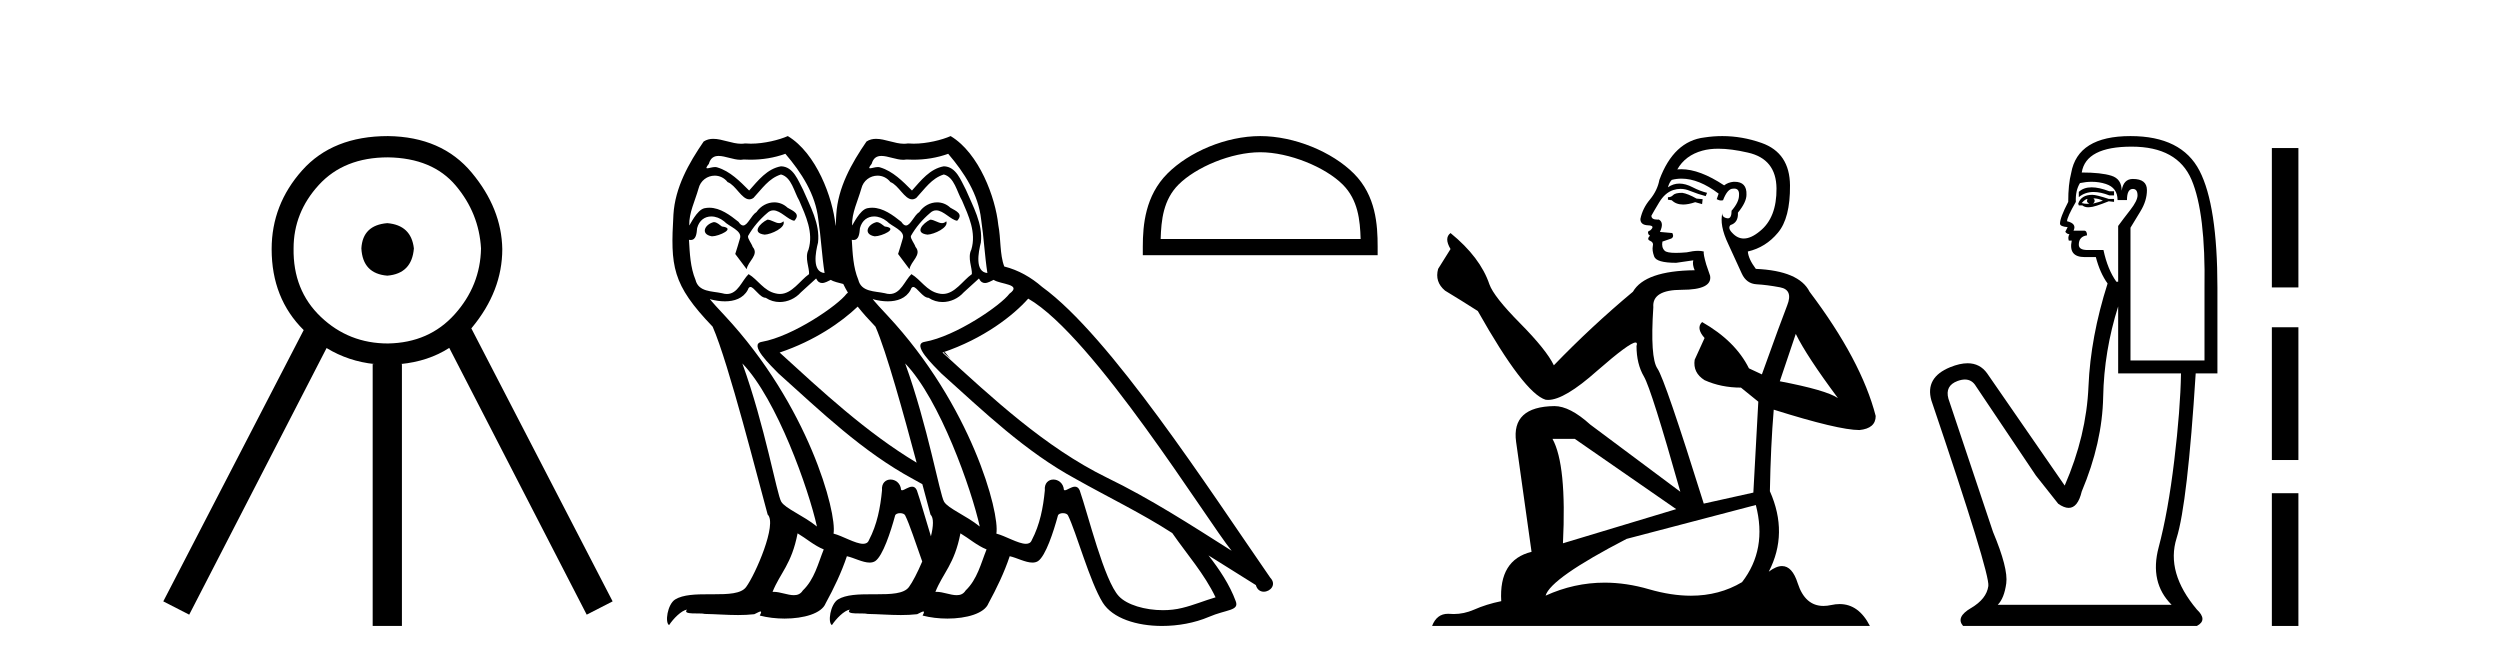
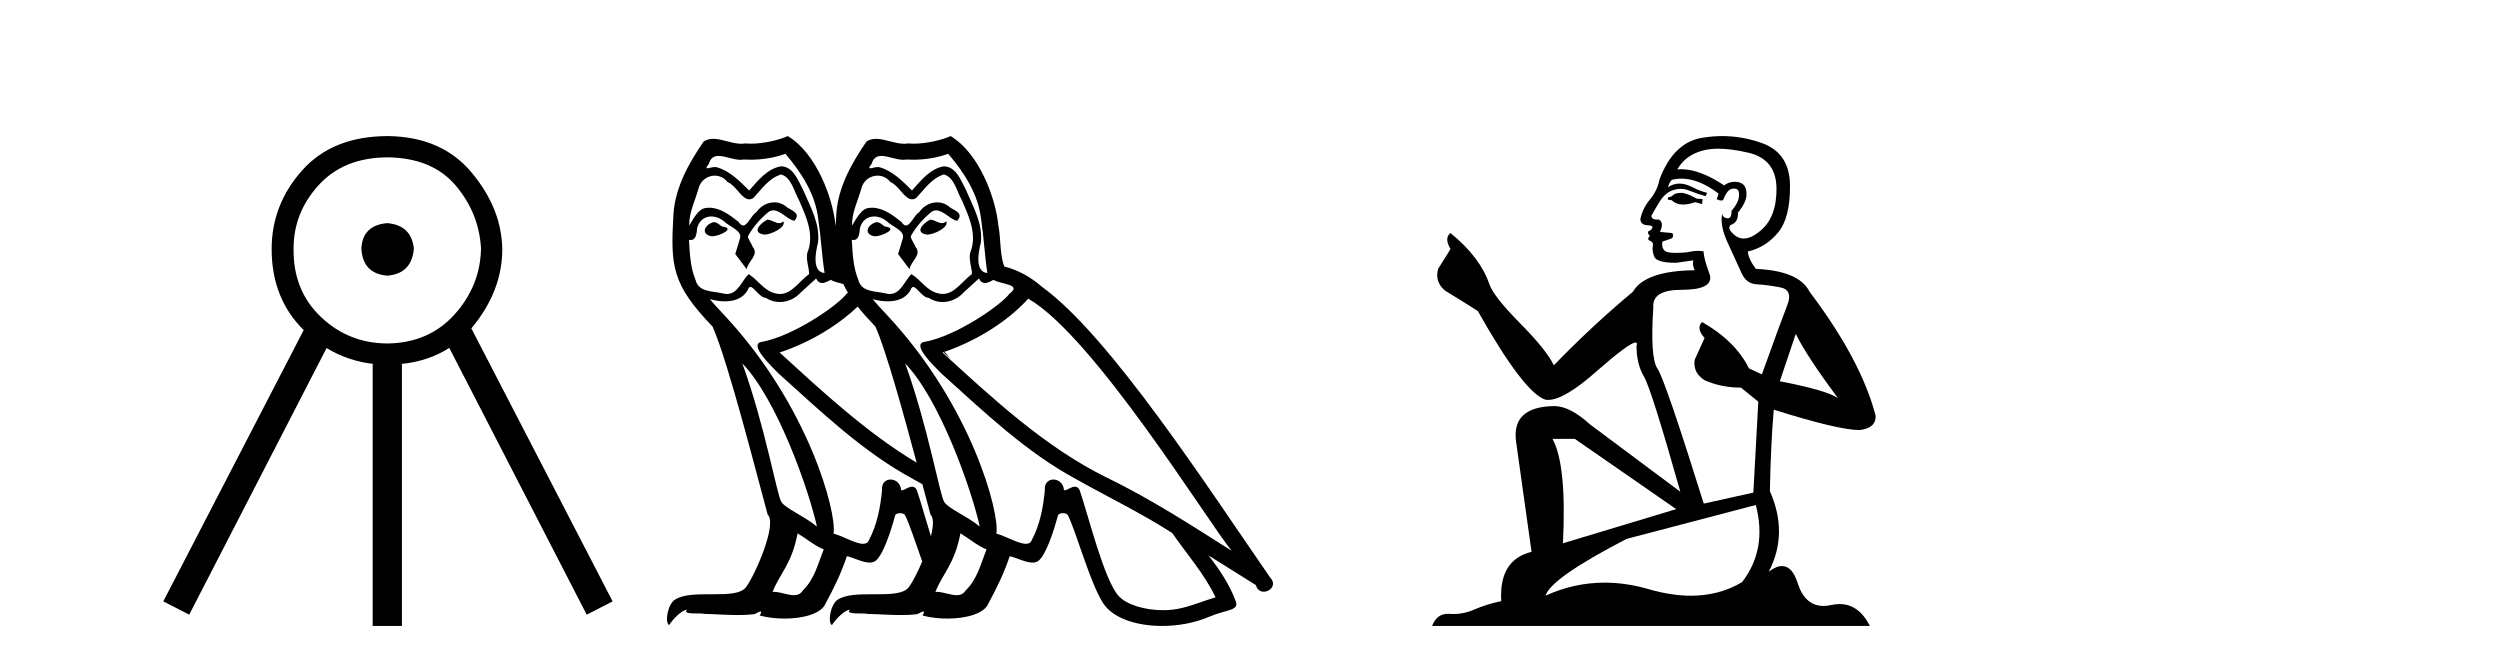
<svg xmlns="http://www.w3.org/2000/svg" width="155.0" height="41.0">
  <path d="M 24.012 13.835 Q 22.487 13.959 22.405 15.401 Q 22.487 16.967 24.012 17.091 Q 25.537 16.967 25.661 15.401 Q 25.496 13.959 24.012 13.835 ZM 24.053 9.756 Q 26.815 9.797 28.257 11.507 Q 29.699 13.217 29.823 15.401 Q 29.782 17.709 28.195 19.481 Q 26.609 21.253 24.053 21.295 Q 21.622 21.295 19.891 19.646 Q 18.16 17.998 18.202 15.401 Q 18.202 13.176 19.768 11.466 Q 21.334 9.756 24.053 9.756 ZM 24.053 8.437 Q 20.633 8.437 18.737 10.559 Q 16.842 12.682 16.842 15.443 Q 16.842 18.499 18.829 20.465 L 18.829 20.465 L 10.124 37.285 L 11.731 38.109 L 20.248 21.579 L 20.248 21.579 Q 21.609 22.407 23.229 22.572 L 23.106 22.572 L 23.106 38.809 L 24.919 38.809 L 24.919 22.572 L 24.826 22.572 Q 26.56 22.405 27.854 21.569 L 27.854 21.569 L 36.376 38.109 L 37.983 37.285 L 29.222 20.358 L 29.222 20.358 Q 29.245 20.332 29.267 20.306 Q 31.142 18.039 31.142 15.443 Q 31.101 12.929 29.246 10.703 Q 27.392 8.478 24.053 8.437 Z" style="fill:#000000;stroke:none" />
  <path d="M 47.578 13.619 C 47.122 13.839 46.565 14.447 47.409 14.548 C 47.814 14.531 48.742 14.109 48.574 13.721 L 48.574 13.721 C 48.486 13.804 48.397 13.834 48.308 13.834 C 48.069 13.834 47.823 13.619 47.578 13.619 ZM 57.673 13.619 C 57.217 13.839 56.66 14.447 57.504 14.548 C 57.909 14.531 58.838 14.109 58.669 13.721 L 58.669 13.721 C 58.581 13.804 58.493 13.834 58.403 13.834 C 58.164 13.834 57.918 13.619 57.673 13.619 ZM 44.252 13.771 C 43.695 13.906 43.408 14.514 44.117 14.649 C 44.128 14.65 44.141 14.651 44.154 14.651 C 44.562 14.651 45.674 14.156 44.758 14.042 C 44.606 13.94 44.455 13.771 44.252 13.771 ZM 54.347 13.771 C 53.79 13.906 53.503 14.514 54.212 14.649 C 54.224 14.65 54.236 14.651 54.249 14.651 C 54.657 14.651 55.77 14.156 54.854 14.042 C 54.702 13.94 54.55 13.771 54.347 13.771 ZM 48.692 9.534 C 49.688 10.699 50.566 12.049 50.734 13.603 C 50.903 14.717 50.954 15.831 51.123 16.928 C 50.329 16.861 50.566 15.628 50.718 15.038 C 50.853 13.873 50.228 12.792 49.789 11.762 C 49.485 11.205 49.198 10.328 48.422 10.311 C 47.561 10.463 47.004 11.189 46.447 11.813 C 45.873 11.239 45.265 10.615 44.471 10.378 C 44.43 10.363 44.383 10.357 44.334 10.357 C 44.157 10.357 43.948 10.435 43.853 10.435 C 43.77 10.435 43.771 10.377 43.948 10.159 C 44.055 9.78 44.278 9.668 44.553 9.668 C 44.955 9.668 45.469 9.907 45.902 9.907 C 45.968 9.907 46.031 9.901 46.092 9.889 C 46.234 9.897 46.377 9.901 46.52 9.901 C 47.258 9.901 47.999 9.789 48.692 9.534 ZM 58.787 9.534 C 59.783 10.699 60.661 12.049 60.83 13.603 C 60.999 14.717 61.049 15.831 61.218 16.928 C 60.425 16.861 60.661 15.628 60.813 15.038 C 60.948 13.873 60.323 12.792 59.884 11.762 C 59.58 11.205 59.293 10.328 58.517 10.311 C 57.656 10.463 57.099 11.189 56.542 11.813 C 55.968 11.239 55.36 10.615 54.567 10.378 C 54.525 10.363 54.479 10.357 54.429 10.357 C 54.252 10.357 54.044 10.435 53.948 10.435 C 53.865 10.435 53.866 10.377 54.043 10.159 C 54.15 9.78 54.373 9.668 54.649 9.668 C 55.05 9.668 55.564 9.907 55.997 9.907 C 56.063 9.907 56.126 9.901 56.187 9.889 C 56.33 9.897 56.473 9.901 56.616 9.901 C 57.354 9.901 58.094 9.789 58.787 9.534 ZM 48.422 10.817 C 49.08 10.986 49.232 11.898 49.553 12.438 C 49.958 13.383 50.448 14.413 50.127 15.476 C 49.874 15.983 50.194 16.624 50.161 16.996 C 49.597 17.391 49.103 18.226 48.356 18.226 C 48.274 18.226 48.189 18.216 48.101 18.194 C 47.358 18.042 46.987 17.333 46.413 16.996 C 45.997 17.397 45.751 18.228 45.067 18.228 C 44.973 18.228 44.871 18.212 44.758 18.178 C 44.134 18.042 43.307 18.11 43.121 17.35 C 42.8 16.574 42.766 15.713 42.716 14.869 L 42.716 14.869 C 42.753 14.876 42.787 14.879 42.819 14.879 C 43.16 14.879 43.191 14.483 43.222 14.143 C 43.353 13.649 43.707 13.42 44.101 13.42 C 44.366 13.42 44.649 13.524 44.893 13.721 C 45.18 14.042 46.058 14.295 45.873 14.801 C 45.788 15.105 45.687 15.426 45.586 15.747 L 46.295 16.692 C 46.362 16.202 47.088 15.797 46.666 15.308 C 46.598 15.088 46.345 14.801 46.379 14.632 C 46.683 14.092 47.088 13.619 47.561 13.214 C 47.689 13.09 47.818 13.042 47.948 13.042 C 48.4 13.042 48.855 13.635 49.249 13.687 C 49.637 13.265 49.215 13.096 48.827 12.877 C 48.586 12.65 48.296 12.546 48.006 12.546 C 47.583 12.546 47.163 12.766 46.902 13.147 C 46.582 13.339 46.358 13.98 46.077 13.98 C 45.988 13.98 45.893 13.917 45.788 13.755 C 45.273 13.342 44.655 12.879 43.979 12.879 C 43.88 12.879 43.78 12.889 43.678 12.91 C 43.2 13.009 42.771 13.976 42.735 13.976 C 42.734 13.976 42.733 13.975 42.733 13.974 C 42.716 13.181 43.087 12.472 43.307 11.695 C 43.429 11.185 43.866 10.89 44.312 10.89 C 44.604 10.89 44.899 11.016 45.113 11.29 C 45.615 11.476 45.984 12.359 46.456 12.359 C 46.54 12.359 46.626 12.332 46.717 12.269 C 47.24 11.712 47.662 11.053 48.422 10.817 ZM 58.517 10.817 C 59.175 10.986 59.327 11.898 59.648 12.438 C 60.053 13.383 60.543 14.413 60.222 15.476 C 59.969 15.983 60.289 16.624 60.256 16.996 C 59.693 17.391 59.198 18.226 58.451 18.226 C 58.369 18.226 58.284 18.216 58.196 18.194 C 57.453 18.042 57.082 17.333 56.508 16.996 C 56.092 17.397 55.846 18.228 55.162 18.228 C 55.068 18.228 54.966 18.212 54.854 18.178 C 54.229 18.042 53.402 18.11 53.216 17.35 C 52.895 16.574 52.862 15.713 52.811 14.869 L 52.811 14.869 C 52.848 14.876 52.882 14.879 52.914 14.879 C 53.256 14.879 53.286 14.483 53.317 14.143 C 53.448 13.649 53.802 13.42 54.196 13.42 C 54.461 13.42 54.744 13.524 54.989 13.721 C 55.276 14.042 56.153 14.295 55.968 14.801 C 55.883 15.105 55.782 15.426 55.681 15.747 L 56.39 16.692 C 56.457 16.202 57.183 15.797 56.761 15.308 C 56.694 15.088 56.44 14.801 56.474 14.632 C 56.778 14.092 57.183 13.619 57.656 13.214 C 57.784 13.09 57.913 13.042 58.043 13.042 C 58.496 13.042 58.95 13.635 59.344 13.687 C 59.732 13.265 59.31 13.096 58.922 12.877 C 58.682 12.65 58.391 12.546 58.101 12.546 C 57.678 12.546 57.258 12.766 56.998 13.147 C 56.677 13.339 56.454 13.98 56.172 13.98 C 56.083 13.98 55.989 13.917 55.883 13.755 C 55.368 13.342 54.75 12.879 54.074 12.879 C 53.975 12.879 53.875 12.889 53.773 12.91 C 53.296 13.009 52.866 13.976 52.83 13.976 C 52.829 13.976 52.828 13.975 52.828 13.974 C 52.811 13.181 53.182 12.472 53.402 11.695 C 53.524 11.185 53.961 10.89 54.407 10.89 C 54.699 10.89 54.995 11.016 55.208 11.29 C 55.711 11.476 56.079 12.359 56.552 12.359 C 56.635 12.359 56.721 12.332 56.812 12.269 C 57.335 11.712 57.757 11.053 58.517 10.817 ZM 58.579 21.831 C 58.553 21.84 58.527 21.849 58.5 21.858 C 58.642 21.987 58.784 22.117 58.926 22.247 C 58.81 22.106 58.694 21.968 58.579 21.831 ZM 53.177 19.009 C 53.479 19.391 53.843 19.8 54.28 20.254 C 54.958 21.796 56.036 25.711 56.831 28.686 C 53.724 26.822 50.976 24.267 48.337 21.858 C 50.515 21.127 52.168 19.972 53.177 19.009 ZM 46.025 22.533 C 48.168 24.744 50.144 30.349 50.65 32.645 C 49.823 31.97 48.692 31.531 48.439 31.109 C 48.168 30.67 47.426 26.399 46.025 22.533 ZM 56.12 22.533 C 58.264 24.744 60.239 30.349 60.745 32.645 C 59.918 31.97 58.787 31.531 58.534 31.109 C 58.264 30.67 57.521 26.399 56.12 22.533 ZM 50.599 17.266 C 50.702 17.478 50.832 17.547 50.971 17.547 C 51.153 17.547 51.348 17.427 51.511 17.35 C 51.676 17.467 52.006 17.531 52.283 17.607 C 52.367 17.785 52.462 17.964 52.572 18.147 C 52.548 18.168 52.521 18.189 52.49 18.211 C 51.967 18.92 49.17 20.854 47.227 21.195 C 46.389 21.342 47.797 22.668 48.253 23.141 C 50.886 25.504 53.469 28.003 56.626 29.708 C 56.812 29.812 56.998 29.916 57.185 30.018 C 57.393 30.803 57.574 31.486 57.69 31.902 C 57.904 32.105 57.872 32.627 57.717 33.252 C 57.37 32.126 57.066 31.032 56.846 30.4 C 56.771 30.231 56.666 30.174 56.551 30.174 C 56.323 30.174 56.059 30.397 55.928 30.397 C 55.902 30.397 55.881 30.388 55.867 30.366 C 55.833 29.95 55.513 29.731 55.214 29.731 C 54.918 29.731 54.643 29.946 54.685 30.4 C 54.584 31.463 54.381 32.527 53.874 33.489 C 53.812 33.653 53.683 33.716 53.512 33.716 C 53.032 33.716 52.228 33.221 51.68 33.084 C 51.899 31.784 50.127 25.133 44.927 19.562 C 44.746 19.365 43.953 18.53 44.023 18.53 C 44.031 18.53 44.05 18.541 44.083 18.566 C 44.349 18.635 44.649 18.683 44.946 18.683 C 45.515 18.683 46.074 18.508 46.362 17.975 C 46.406 17.843 46.461 17.792 46.525 17.792 C 46.757 17.792 47.106 18.464 47.476 18.464 C 47.745 18.643 48.045 18.726 48.343 18.726 C 48.833 18.726 49.318 18.504 49.654 18.127 C 49.975 17.84 50.279 17.553 50.599 17.266 ZM 63.75 18.515 C 67.802 20.845 74.858 32.307 76.361 34.148 C 73.829 32.544 71.33 30.923 68.612 29.606 C 64.797 27.733 61.539 24.694 58.433 21.858 C 60.999 20.997 62.839 19.545 63.75 18.515 ZM 49.451 33.067 C 49.992 33.388 50.481 33.827 51.072 34.063 C 50.718 34.941 50.498 35.92 49.772 36.612 C 49.636 36.832 49.441 36.901 49.219 36.901 C 48.835 36.901 48.369 36.694 47.978 36.694 C 47.951 36.694 47.925 36.695 47.898 36.697 C 48.371 35.515 49.08 34.992 49.451 33.067 ZM 59.547 33.067 C 60.087 33.388 60.576 33.827 61.167 34.063 C 60.813 34.941 60.593 35.92 59.867 36.612 C 59.731 36.832 59.537 36.901 59.314 36.901 C 58.93 36.901 58.464 36.694 58.074 36.694 C 58.047 36.694 58.02 36.695 57.994 36.697 C 58.466 35.515 59.175 34.992 59.547 33.067 ZM 60.695 17.266 C 60.797 17.478 60.927 17.547 61.066 17.547 C 61.248 17.547 61.443 17.427 61.606 17.35 C 62.011 17.637 63.413 17.604 62.585 18.211 C 62.062 18.92 59.265 20.854 57.323 21.195 C 56.484 21.342 57.892 22.668 58.348 23.141 C 60.982 25.504 63.565 28.003 66.721 29.708 C 68.697 30.822 70.773 31.818 72.681 33.05 C 73.592 34.367 74.673 35.582 75.365 37.034 C 74.673 37.237 73.997 37.524 73.288 37.693 C 72.914 37.787 72.509 37.831 72.103 37.831 C 70.988 37.831 69.867 37.499 69.372 36.967 C 68.46 36.005 67.464 31.902 66.941 30.4 C 66.866 30.231 66.761 30.174 66.646 30.174 C 66.418 30.174 66.154 30.397 66.023 30.397 C 65.997 30.397 65.976 30.388 65.962 30.366 C 65.928 29.95 65.608 29.731 65.31 29.731 C 65.014 29.731 64.738 29.946 64.78 30.4 C 64.679 31.463 64.476 32.527 63.97 33.489 C 63.908 33.653 63.778 33.716 63.607 33.716 C 63.128 33.716 62.323 33.221 61.775 33.084 C 61.995 31.784 60.222 25.133 55.022 19.562 C 54.841 19.365 54.048 18.53 54.118 18.53 C 54.126 18.53 54.145 18.541 54.178 18.566 C 54.444 18.635 54.744 18.683 55.041 18.683 C 55.61 18.683 56.169 18.508 56.457 17.975 C 56.501 17.843 56.556 17.792 56.62 17.792 C 56.852 17.792 57.201 18.464 57.572 18.464 C 57.84 18.643 58.14 18.726 58.438 18.726 C 58.928 18.726 59.414 18.504 59.749 18.127 C 60.07 17.84 60.374 17.553 60.695 17.266 ZM 48.844 8.437 C 48.313 8.673 47.384 8.908 46.55 8.908 C 46.429 8.908 46.309 8.903 46.193 8.893 C 46.114 8.907 46.034 8.913 45.953 8.913 C 45.384 8.913 44.773 8.608 44.223 8.608 C 44.013 8.608 43.813 8.652 43.627 8.774 C 42.699 10.125 41.855 11.627 41.753 13.299 C 41.568 16.506 41.652 17.62 44.184 20.254 C 45.18 22.516 47.037 29.893 47.595 31.902 C 48.202 32.476 46.835 35.616 46.261 36.393 C 45.949 36.823 45.126 36.844 44.241 36.844 C 44.145 36.844 44.048 36.844 43.951 36.844 C 43.156 36.844 42.351 36.861 41.855 37.169 C 41.382 37.473 41.213 38.604 41.483 38.756 C 41.737 38.368 42.243 37.845 42.598 37.794 L 42.598 37.794 C 42.26 38.148 43.442 37.98 43.695 38.064 C 44.378 38.075 45.068 38.133 45.761 38.133 C 46.096 38.133 46.432 38.119 46.767 38.081 C 46.919 38.014 47.082 37.911 47.153 37.911 C 47.208 37.911 47.208 37.973 47.105 38.165 C 47.583 38.29 48.12 38.352 48.645 38.352 C 49.826 38.352 50.945 38.037 51.19 37.406 C 51.697 36.477 52.169 35.498 52.507 34.485 C 52.938 34.577 53.48 34.88 53.914 34.88 C 54.042 34.88 54.16 34.854 54.263 34.789 C 54.735 34.468 55.225 32.966 55.495 31.97 C 55.521 31.866 55.661 31.816 55.804 31.816 C 55.94 31.816 56.078 31.862 56.12 31.953 C 56.393 32.5 56.766 33.658 57.178 34.812 C 56.889 35.496 56.568 36.106 56.356 36.393 C 56.044 36.823 55.221 36.844 54.337 36.844 C 54.241 36.844 54.144 36.844 54.047 36.844 C 53.252 36.844 52.447 36.861 51.95 37.169 C 51.477 37.473 51.308 38.604 51.579 38.756 C 51.832 38.368 52.338 37.845 52.693 37.794 L 52.693 37.794 C 52.355 38.148 53.537 37.98 53.79 38.064 C 54.473 38.075 55.163 38.133 55.856 38.133 C 56.191 38.133 56.527 38.119 56.863 38.081 C 57.014 38.014 57.177 37.911 57.248 37.911 C 57.304 37.911 57.304 37.973 57.2 38.165 C 57.678 38.29 58.215 38.352 58.74 38.352 C 59.921 38.352 61.04 38.037 61.286 37.406 C 61.792 36.477 62.265 35.498 62.602 34.485 C 63.033 34.577 63.575 34.88 64.01 34.88 C 64.137 34.88 64.255 34.854 64.358 34.789 C 64.831 34.468 65.32 32.966 65.59 31.97 C 65.616 31.866 65.757 31.816 65.899 31.816 C 66.035 31.816 66.174 31.862 66.215 31.953 C 66.721 32.966 67.565 36.072 68.376 37.372 C 68.987 38.335 70.469 38.809 72.046 38.809 C 73.039 38.809 74.069 38.622 74.943 38.25 C 76.04 37.777 76.85 37.878 76.614 37.271 C 76.243 36.258 75.601 35.295 74.926 34.435 L 74.926 34.435 C 75.905 35.042 76.884 35.667 77.863 36.275 C 77.944 36.569 78.147 36.686 78.354 36.686 C 78.754 36.686 79.169 36.252 78.758 35.819 C 74.926 30.282 68.832 20.845 64.611 17.789 C 63.936 17.198 63.142 16.743 62.265 16.523 C 61.978 15.78 62.062 14.784 61.893 13.94 C 61.724 12.269 60.712 9.5 58.939 8.437 C 58.408 8.673 57.479 8.908 56.645 8.908 C 56.524 8.908 56.404 8.903 56.289 8.893 C 56.209 8.907 56.129 8.913 56.048 8.913 C 55.479 8.913 54.868 8.608 54.318 8.608 C 54.109 8.608 53.908 8.652 53.723 8.774 C 52.794 10.125 51.95 11.627 51.849 13.299 C 51.834 13.549 51.822 13.786 51.812 14.012 C 51.807 13.988 51.803 13.964 51.798 13.94 C 51.629 12.269 50.616 9.5 48.844 8.437 Z" style="fill:#000000;stroke:none" />
-   <path d="M 78.134 9.439 C 79.925 9.439 82.166 10.359 83.251 11.444 C 84.2 12.393 84.324 13.651 84.359 14.82 L 71.961 14.82 C 71.996 13.651 72.12 12.393 73.069 11.444 C 74.154 10.359 76.343 9.439 78.134 9.439 ZM 78.134 8.437 C 76.009 8.437 73.723 9.418 72.383 10.758 C 71.009 12.132 70.854 13.941 70.854 15.295 L 70.854 15.823 L 85.414 15.823 L 85.414 15.295 C 85.414 13.941 85.311 12.132 83.937 10.758 C 82.597 9.418 80.258 8.437 78.134 8.437 Z" style="fill:#000000;stroke:none" />
  <path d="M 104.3 11.955 Q 103.873 11.955 103.736 12.091 Q 103.617 12.228 103.412 12.228 L 103.412 12.382 L 103.651 12.416 Q 103.916 12.681 104.356 12.681 Q 104.681 12.681 105.103 12.535 L 105.53 12.655 L 105.564 12.348 L 105.188 12.313 Q 104.642 12.006 104.3 11.955 ZM 106.538 9.22 Q 107.326 9.22 108.366 9.46 Q 110.125 9.853 110.143 11.681 Q 110.16 13.492 109.118 14.329 Q 108.567 14.788 108.114 14.788 Q 107.725 14.788 107.409 14.449 Q 107.102 14.141 107.29 13.953 Q 107.785 13.8 107.751 13.185 Q 108.281 12.535 108.281 12.074 Q 108.313 11.27 107.542 11.27 Q 107.51 11.27 107.478 11.271 Q 107.136 11.305 106.897 11.493 Q 105.385 10.491 104.236 10.491 Q 104.112 10.491 103.993 10.503 L 103.993 10.503 Q 104.488 9.631 105.547 9.341 Q 105.979 9.22 106.538 9.22 ZM 111.338 20.701 Q 112.005 22.068 113.952 24.682 Q 113.218 24.186 110.348 23.639 L 111.338 20.701 ZM 104.255 11.076 Q 105.333 11.076 106.555 12.006 L 106.436 12.348 Q 106.579 12.431 106.714 12.431 Q 106.772 12.431 106.828 12.416 Q 107.102 11.698 107.443 11.698 Q 107.484 11.693 107.521 11.693 Q 107.85 11.693 107.819 12.108 Q 107.819 12.535 107.358 13.065 Q 107.358 13.538 107.128 13.538 Q 107.092 13.538 107.051 13.526 Q 106.743 13.458 106.794 13.185 L 106.794 13.185 Q 106.589 13.953 107.153 15.132 Q 107.7 16.328 107.99 16.96 Q 108.281 17.592 108.913 17.626 Q 109.545 17.66 110.365 17.814 Q 111.185 17.968 110.809 18.925 Q 110.433 19.881 109.237 23.212 L 108.434 22.837 Q 107.597 21.145 105.53 19.967 L 105.53 19.967 Q 105.137 20.342 105.684 20.957 L 105.069 22.307 Q 104.949 23.11 105.684 23.571 Q 106.709 24.032 107.939 24.032 L 109.015 24.904 L 108.708 30.541 L 105.633 31.224 Q 103.224 23.52 102.763 22.854 Q 102.301 22.187 102.506 19.044 Q 102.421 17.968 104.266 17.968 Q 106.179 17.968 106.026 17.097 L 105.786 16.396 Q 105.598 15.747 105.633 15.593 Q 105.482 15.552 105.283 15.552 Q 104.983 15.552 104.573 15.645 Q 104.186 15.679 103.905 15.679 Q 103.343 15.679 103.207 15.542 Q 103.002 15.337 103.07 14.978 L 103.617 14.79 Q 103.805 14.688 103.685 14.449 L 102.916 14.38 Q 103.19 13.8 102.848 13.612 Q 102.797 13.615 102.751 13.615 Q 102.387 13.615 102.387 13.373 Q 102.506 13.15 102.865 12.553 Q 103.224 11.955 103.736 11.784 Q 103.967 11.71 104.194 11.71 Q 104.489 11.71 104.778 11.835 Q 105.291 12.04 105.752 12.16 L 105.838 11.955 Q 105.411 11.852 104.949 11.613 Q 104.505 11.382 104.121 11.382 Q 103.736 11.382 103.412 11.613 Q 103.497 11.305 103.651 11.152 Q 103.947 11.076 104.255 11.076 ZM 97.638 27.21 L 103.924 31.566 L 96.903 33.684 Q 97.142 28.816 96.254 27.21 ZM 108.861 31.31 Q 109.579 34.06 108.007 36.093 Q 106.599 36.934 104.837 36.934 Q 103.627 36.934 102.25 36.537 Q 100.839 36.124 99.487 36.124 Q 97.599 36.124 95.827 36.93 Q 96.134 35.854 100.849 33.411 L 108.861 31.31 ZM 106.783 8.437 Q 106.236 8.437 105.684 8.521 Q 103.771 8.743 102.882 11.152 Q 102.763 11.801 102.301 12.365 Q 101.84 12.911 101.704 13.578 Q 101.704 13.953 102.182 13.97 Q 102.66 13.988 102.301 14.295 Q 102.148 14.329 102.182 14.449 Q 102.199 14.568 102.301 14.603 Q 102.079 14.842 102.301 14.927 Q 102.541 15.03 102.472 15.269 Q 102.421 15.525 102.558 15.901 Q 102.694 16.294 103.924 16.294 L 104.983 16.14 L 104.983 16.14 Q 104.915 16.396 105.069 16.755 Q 101.994 16.789 101.242 18.087 Q 98.663 20.24 96.339 22.649 Q 95.878 21.692 94.238 20.035 Q 92.615 18.395 92.342 17.626 Q 91.778 15.952 89.933 14.449 Q 89.523 14.756 89.933 15.44 L 89.164 16.67 Q 88.942 17.472 89.592 18.019 Q 90.582 18.617 91.624 19.283 Q 94.494 24.374 95.827 24.784 Q 95.901 24.795 95.981 24.795 Q 96.995 24.795 99.021 22.99 Q 101.03 21.235 101.404 21.235 Q 101.536 21.235 101.464 21.453 Q 101.464 22.563 101.926 23.349 Q 102.387 24.135 104.181 30.49 L 98.594 26.322 Q 97.33 25.177 96.374 25.177 Q 93.692 25.211 93.999 27.398 L 94.956 34.214 Q 92.923 34.709 93.077 37.272 Q 92.154 37.46 91.385 37.801 Q 90.764 38.07 90.132 38.07 Q 89.999 38.07 89.865 38.058 Q 89.819 38.055 89.774 38.055 Q 89.078 38.055 88.789 38.809 L 115.934 38.809 Q 115.241 37.452 114.057 37.452 Q 113.81 37.452 113.542 37.511 Q 113.284 37.568 113.053 37.568 Q 111.913 37.568 111.458 36.161 Q 111.121 35.096 110.486 35.096 Q 110.124 35.096 109.664 35.444 Q 110.894 33.069 109.733 30.456 Q 109.784 27.62 109.972 25.399 Q 113.986 26.663 115.285 26.663 Q 116.293 26.561 116.293 25.792 Q 115.404 22.341 112.193 18.087 Q 111.543 16.789 108.861 16.67 Q 108.4 16.055 108.366 15.593 Q 109.476 15.337 110.228 14.432 Q 110.997 13.526 110.98 11.493 Q 110.963 9.478 109.22 8.863 Q 108.014 8.437 106.783 8.437 Z" style="fill:#000000;stroke:none" />
-   <path d="M 129.683 11.614 Q 129.187 11.614 128.886 11.897 L 128.886 12.224 Q 129.267 11.903 129.804 11.903 Q 130.241 11.903 130.779 12.115 L 131.071 12.115 L 131.071 11.86 L 130.779 11.86 Q 130.146 11.614 129.683 11.614 ZM 129.796 12.297 Q 130.087 12.297 130.379 12.443 Q 130.197 12.516 129.76 12.625 Q 129.869 12.552 129.869 12.443 Q 129.869 12.37 129.796 12.297 ZM 129.432 12.334 Q 129.395 12.37 129.395 12.479 Q 129.395 12.552 129.541 12.625 Q 129.468 12.637 129.391 12.637 Q 129.238 12.637 129.068 12.588 Q 129.286 12.334 129.432 12.334 ZM 129.723 12.079 Q 129.031 12.079 128.849 12.625 L 128.886 12.734 L 129.104 12.734 Q 129.25 12.851 129.465 12.851 Q 129.519 12.851 129.577 12.843 Q 129.832 12.843 130.743 12.479 L 131.071 12.516 L 131.071 12.334 L 130.743 12.334 Q 129.978 12.079 129.723 12.079 ZM 129.691 11.271 Q 130.149 11.271 130.561 11.405 Q 131.289 11.642 131.289 12.406 L 131.872 12.406 Q 131.872 11.714 132.236 11.714 Q 132.527 11.714 132.527 12.115 Q 132.527 12.443 132.072 13.025 Q 131.617 13.608 131.326 14.009 L 131.326 17.468 L 131.216 17.468 Q 130.67 16.704 130.415 15.502 L 129.432 15.502 Q 128.886 15.502 128.886 15.174 Q 128.886 14.664 129.395 14.591 Q 129.395 14.3 129.213 14.3 L 128.558 14.3 Q 128.776 13.863 128.157 13.717 Q 128.157 13.462 128.703 12.516 Q 128.667 11.824 128.958 11.35 Q 129.338 11.271 129.691 11.271 ZM 132.163 9.092 Q 135.004 9.092 135.878 11.15 Q 136.752 13.208 136.679 17.833 L 136.679 22.348 L 132.09 22.348 L 132.09 14.118 Q 132.309 13.754 132.709 13.098 Q 133.11 12.443 133.11 11.787 Q 133.11 11.095 132.236 11.095 Q 131.653 11.095 131.544 11.824 Q 131.544 11.095 130.907 10.895 Q 130.269 10.695 129.068 10.695 Q 129.323 9.092 132.163 9.092 ZM 131.326 18.998 L 131.326 23.15 L 135.222 23.15 Q 135.186 25.371 134.803 28.558 Q 134.421 31.744 133.838 33.929 Q 133.256 36.114 134.64 37.498 L 123.86 37.498 Q 124.26 37.098 124.388 36.169 Q 124.515 35.24 123.568 32.982 L 120.801 24.716 Q 120.582 23.914 121.365 23.623 Q 121.616 23.53 121.823 23.53 Q 122.265 23.53 122.512 23.951 L 126.227 29.486 L 127.611 31.234 Q 127.975 31.489 128.258 31.489 Q 128.825 31.489 129.068 30.47 Q 130.342 27.447 130.397 24.606 Q 130.451 21.766 131.326 18.998 ZM 132.09 8.437 Q 128.813 8.437 128.412 10.731 Q 128.23 11.423 128.23 12.516 Q 127.72 13.499 127.72 13.863 Q 127.72 14.045 128.194 14.082 L 128.048 14.373 Q 128.157 14.519 128.303 14.519 Q 128.194 14.701 128.266 14.919 L 128.448 14.919 Q 128.23 15.939 129.25 15.939 L 129.942 15.939 Q 130.197 16.922 130.67 17.578 Q 129.614 20.892 129.486 23.951 Q 129.359 27.01 128.011 30.105 L 123.204 23.15 Q 122.756 22.522 121.991 22.522 Q 121.512 22.522 120.91 22.767 Q 119.344 23.405 119.745 24.825 Q 123.386 35.568 123.277 36.333 Q 123.168 37.134 122.203 37.699 Q 121.238 38.263 121.711 38.809 L 136.206 38.809 Q 136.897 38.445 136.206 37.79 Q 134.275 35.495 134.949 33.365 Q 135.623 31.234 136.133 23.15 L 137.48 23.15 L 137.48 17.833 Q 137.48 12.734 136.369 10.585 Q 135.259 8.437 132.09 8.437 Z" style="fill:#000000;stroke:none" />
-   <path d="M 140.855 9.179 L 140.855 17.821 L 142.501 17.821 L 142.501 9.179 L 140.855 9.179 M 140.855 20.29 L 140.855 28.521 L 142.501 28.521 L 142.501 20.29 L 140.855 20.29 M 140.855 30.579 L 140.855 38.809 L 142.501 38.809 L 142.501 30.579 L 140.855 30.579 Z" style="fill:#000000;stroke:none" />
</svg>